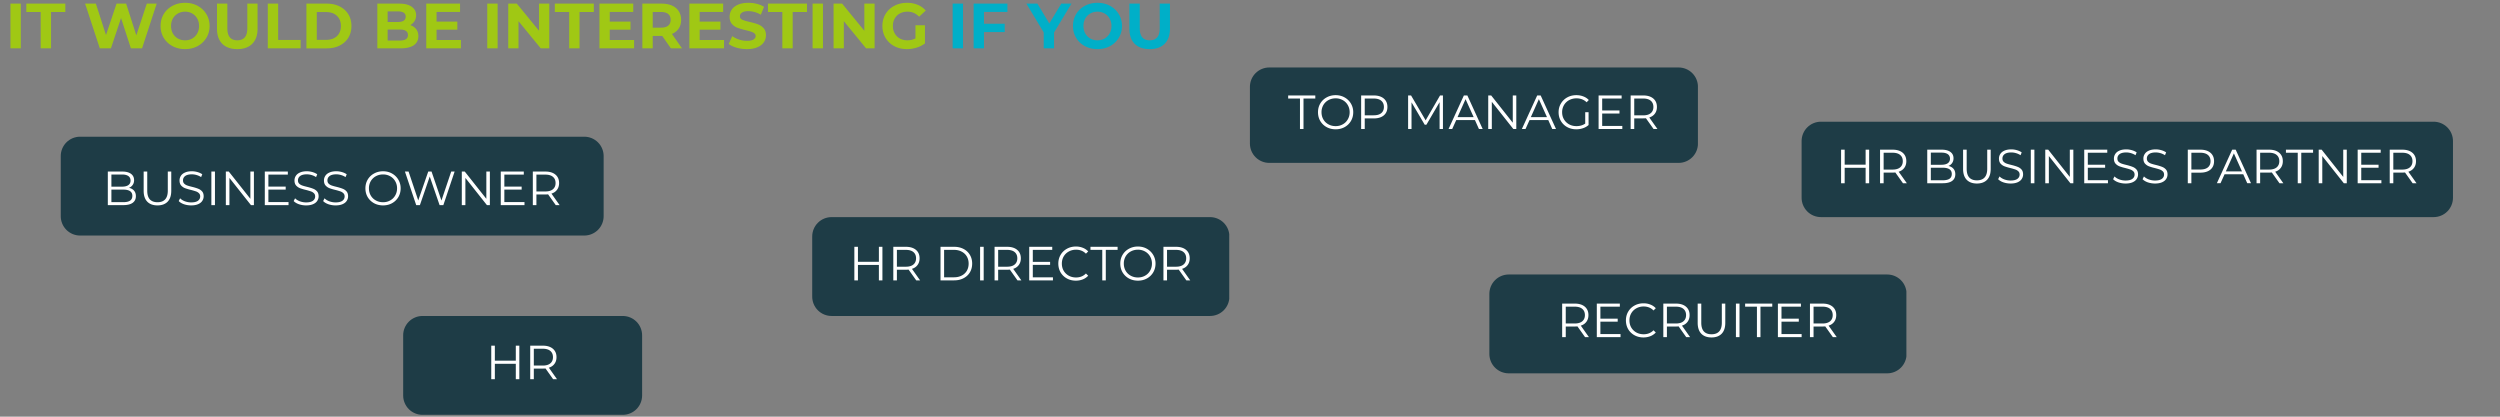
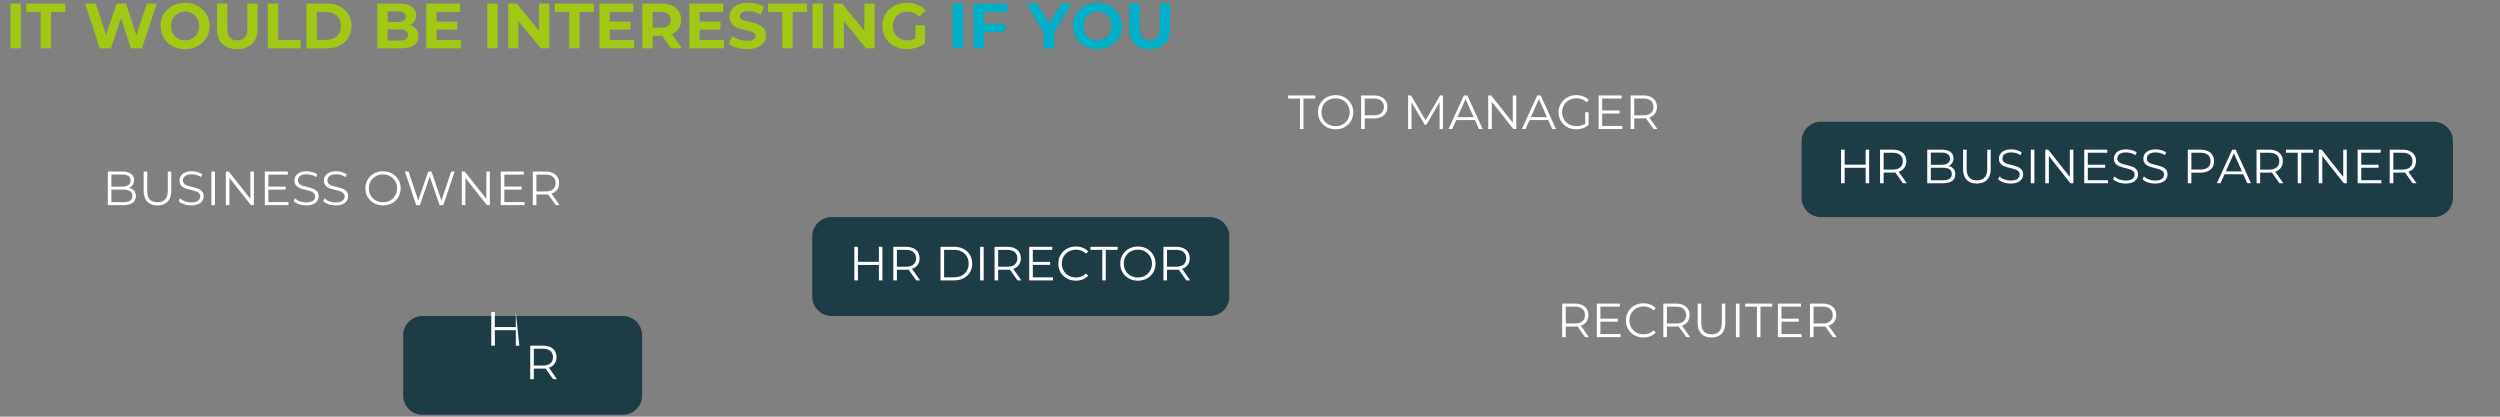
<svg xmlns="http://www.w3.org/2000/svg" width="900" viewBox="0 0 675 112.5" height="150" version="1.0">
  <rect x="0" y="0" width="675" height="112.5" fill="#808080" stroke="none" />
  <defs>
    <clipPath id="g">
      <path d="M219.297 58.621H332v26.691H219.297Zm0 0" />
    </clipPath>
    <clipPath id="a">
      <path d="M337.477 18.219h121.062V43.98H337.477Zm0 0" />
    </clipPath>
    <clipPath id="c">
      <path d="M108.855 85.313h64.536v26.69h-64.536Zm0 0" />
    </clipPath>
    <clipPath id="d">
      <path d="M114.082 85.313h54.063a5.226 5.226 0 0 1 5.226 5.226v16.238a5.229 5.229 0 0 1-5.226 5.227h-54.063a5.229 5.229 0 0 1-5.227-5.227V90.54a5.226 5.226 0 0 1 5.227-5.227Zm0 0" />
    </clipPath>
    <clipPath id="e">
      <path d="M402.129 74.113h112.703v26.688H402.129Zm0 0" />
    </clipPath>
    <clipPath id="f">
-       <path d="M407.355 74.113h102.192a5.226 5.226 0 0 1 5.226 5.227v16.234a5.226 5.226 0 0 1-5.226 5.227H407.355a5.226 5.226 0 0 1-5.226-5.227V79.34a5.226 5.226 0 0 1 5.226-5.227Zm0 0" />
-     </clipPath>
+       </clipPath>
    <clipPath id="b">
      <path d="M342.703 18.219h110.52a5.226 5.226 0 0 1 5.226 5.226v15.309a5.226 5.226 0 0 1-5.226 5.226h-110.52a5.226 5.226 0 0 1-5.226-5.226V23.445a5.226 5.226 0 0 1 5.226-5.226Zm0 0" />
    </clipPath>
    <clipPath id="h">
      <path d="M224.523 58.621h102.188a5.226 5.226 0 0 1 5.226 5.227v16.238a5.226 5.226 0 0 1-5.226 5.227H224.523a5.226 5.226 0 0 1-5.226-5.227V63.848a5.226 5.226 0 0 1 5.226-5.227Zm0 0" />
    </clipPath>
    <clipPath id="i">
-       <path d="M16.402 36.91h146.59v26.688H16.402Zm0 0" />
-     </clipPath>
+       </clipPath>
    <clipPath id="j">
-       <path d="M21.629 36.91h136.129a5.226 5.226 0 0 1 5.226 5.227V58.37a5.226 5.226 0 0 1-5.226 5.227H21.628a5.226 5.226 0 0 1-5.226-5.227V42.137a5.226 5.226 0 0 1 5.227-5.227Zm0 0" />
-     </clipPath>
+       </clipPath>
    <clipPath id="k">
      <path d="M486.434 32.86h175.91V58.62h-175.91Zm0 0" />
    </clipPath>
    <clipPath id="l">
      <path d="M491.66 32.86h165.418a5.226 5.226 0 0 1 5.227 5.226v15.309a5.226 5.226 0 0 1-5.227 5.226H491.66a5.226 5.226 0 0 1-5.226-5.226v-15.31a5.226 5.226 0 0 1 5.226-5.226Zm0 0" />
    </clipPath>
  </defs>
  <g clip-path="url(#a)">
    <g clip-path="url(#b)">
-       <path fill="#1e3c46" d="M337.477 18.219H458.44V43.98H337.477Zm0 0" />
-     </g>
+       </g>
  </g>
  <path d="M2.821.98h2.797v12.077H2.82ZM10.985 3.245H7.11V.979h10.53v2.266h-3.859v9.812h-2.796ZM42.308.98l-3.953 12.077h-3.016L32.683 4.87l-2.735 8.187h-3L22.98.98h2.906l2.734 8.485L31.464.979h2.594l2.75 8.563L39.636.979ZM49.967 13.26c-1.25 0-2.383-.27-3.39-.812a6.008 6.008 0 0 1-2.375-2.234c-.563-.946-.844-2.016-.844-3.204 0-1.187.281-2.254.844-3.203a6.063 6.063 0 0 1 2.375-2.234c1.007-.54 2.14-.813 3.39-.813 1.258 0 2.39.274 3.39.813 1 .543 1.786 1.289 2.36 2.234.582.95.875 2.016.875 3.203 0 1.188-.293 2.258-.875 3.204a6.07 6.07 0 0 1-2.36 2.234c-1 .543-2.132.812-3.39.812Zm0-2.375c.719 0 1.364-.16 1.938-.484.57-.332 1.02-.79 1.344-1.375.332-.594.5-1.266.5-2.016s-.168-1.414-.5-2a3.485 3.485 0 0 0-1.344-1.359 3.797 3.797 0 0 0-1.938-.5c-.71 0-1.355.168-1.937.5a3.55 3.55 0 0 0-1.36 1.36c-.324.585-.484 1.25-.484 2s.16 1.421.484 2.015a3.619 3.619 0 0 0 1.36 1.375 3.908 3.908 0 0 0 1.937.484ZM64.056 13.26c-1.719 0-3.062-.472-4.031-1.421-.961-.958-1.438-2.32-1.438-4.094V.979h2.797v6.656c0 2.168.895 3.25 2.688 3.25.875 0 1.539-.257 2-.78.469-.532.703-1.352.703-2.47V.98h2.766v6.766c0 1.773-.485 3.136-1.454 4.094-.96.949-2.304 1.421-4.03 1.421ZM72.303.98H75.1v9.796h6.063v2.281h-8.86ZM82.732.98h5.485c1.312 0 2.469.25 3.469.75 1.007.5 1.796 1.202 2.359 2.109.562.906.844 1.964.844 3.171 0 1.211-.282 2.274-.844 3.188-.563.906-1.352 1.61-2.36 2.11-1 .5-2.156.75-3.468.75h-5.485Zm5.344 9.78c1.207 0 2.172-.332 2.89-1 .72-.675 1.079-1.593 1.079-2.75 0-1.144-.36-2.054-1.078-2.734-.719-.676-1.684-1.016-2.89-1.016h-2.548v7.5ZM110.756 6.776c.688.219 1.223.586 1.61 1.094.394.511.594 1.14.594 1.89 0 1.063-.414 1.883-1.235 2.454-.824.562-2.023.843-3.594.843h-6.25V.98h5.907c1.468 0 2.593.281 3.375.844.789.562 1.187 1.328 1.187 2.297 0 .586-.14 1.105-.422 1.562-.28.461-.672.824-1.172 1.094Zm-6.093-3.703v2.86h2.781c.687 0 1.207-.118 1.562-.36.352-.25.532-.61.532-1.078 0-.469-.18-.82-.532-1.063-.355-.238-.875-.36-1.562-.36Zm3.25 7.875c.738 0 1.297-.117 1.672-.36.375-.238.562-.613.562-1.124 0-1-.746-1.5-2.234-1.5h-3.25v2.984ZM124.45 10.807v2.25h-9.36V.98h9.126v2.235h-6.344v2.625h5.61V8.01h-5.61v2.797ZM131.563.98h2.797v12.077h-2.797ZM148.305.98v12.077h-2.297l-6.015-7.343v7.343h-2.766V.98h2.312l6 7.328V.98ZM153.679 3.245h-3.875V.979h10.53v2.266h-3.858v9.812h-2.797ZM171.209 10.807v2.25h-9.36V.98h9.126v2.235h-6.344v2.625h5.61V8.01h-5.61v2.797ZM181.139 13.057l-2.344-3.36h-2.562v3.36h-2.797V.98h5.234c1.063 0 1.988.18 2.781.531.79.356 1.395.86 1.813 1.516.426.656.64 1.434.64 2.328 0 .899-.214 1.672-.64 2.328-.43.649-1.043 1.14-1.844 1.485l2.719 3.89Zm-.063-7.703c0-.676-.218-1.195-.656-1.562-.437-.364-1.074-.547-1.906-.547h-2.281v4.219h2.28c.833 0 1.47-.18 1.907-.547.438-.375.656-.895.656-1.563ZM195.486 10.807v2.25h-9.359V.98h9.125v2.235h-6.344v2.625h5.61V8.01h-5.61v2.797ZM201.682 13.26c-.961 0-1.887-.125-2.781-.375-.887-.257-1.602-.597-2.141-1.015l.953-2.11c.508.375 1.117.684 1.828.922.719.23 1.438.344 2.156.344.79 0 1.375-.117 1.75-.36.383-.238.579-.55.579-.937a.899.899 0 0 0-.344-.719c-.219-.187-.508-.336-.86-.453-.343-.113-.82-.242-1.421-.39-.918-.22-1.672-.438-2.266-.657a3.749 3.749 0 0 1-1.516-1.046c-.418-.489-.625-1.133-.625-1.938 0-.695.188-1.332.563-1.906.383-.57.957-1.024 1.719-1.36.77-.332 1.707-.5 2.812-.5.77 0 1.524.094 2.266.282a6.855 6.855 0 0 1 1.937.797l-.86 2.125c-1.124-.633-2.245-.954-3.359-.954-.78 0-1.359.133-1.734.391-.375.25-.562.578-.562.984 0 .418.21.73.64.938.438.2 1.098.398 1.985.594.925.218 1.68.437 2.265.656a3.75 3.75 0 0 1 1.5 1.031c.426.469.64 1.106.64 1.906 0 .7-.194 1.336-.577 1.907-.387.562-.965 1.011-1.735 1.343-.773.332-1.71.5-2.812.5ZM211.23 3.245h-3.876V.979h10.532v2.266h-3.86v9.812h-2.797ZM219.4.98h2.797v12.077H219.4ZM236.142.98v12.077h-2.297l-6.015-7.343v7.343h-2.766V.98h2.312l6 7.328V.98ZM247.172 6.823h2.562v4.906a7.483 7.483 0 0 1-2.28 1.14 9.107 9.107 0 0 1-2.61.391c-1.25 0-2.383-.265-3.39-.796-1-.54-1.79-1.286-2.36-2.235-.563-.945-.844-2.02-.844-3.219 0-1.195.281-2.27.844-3.218a5.943 5.943 0 0 1 2.375-2.22c1.02-.538 2.164-.812 3.437-.812 1.051 0 2.008.184 2.875.547a5.697 5.697 0 0 1 2.172 1.547l-1.797 1.656c-.867-.906-1.906-1.359-3.125-1.359-.773 0-1.46.164-2.062.484a3.5 3.5 0 0 0-1.39 1.36c-.337.586-.5 1.258-.5 2.015 0 .75.163 1.422.5 2.016a3.565 3.565 0 0 0 1.39 1.375c.594.324 1.27.484 2.031.484.8 0 1.523-.171 2.172-.515Zm0 0" fill="#a0c814" />
  <path d="M257.216.98h2.797v12.077h-2.797ZM265.676 3.214v3.203h5.594V8.65h-5.594v4.406h-2.797V.98h9.125v2.235ZM284.596 8.776v4.281H281.8V8.745L277.128.979h2.968l3.22 5.36 3.233-5.36h2.75ZM296.316 13.26c-1.25 0-2.383-.27-3.391-.812a6.008 6.008 0 0 1-2.375-2.234c-.562-.946-.844-2.016-.844-3.204 0-1.187.282-2.254.844-3.203a6.063 6.063 0 0 1 2.375-2.234c1.008-.54 2.14-.813 3.39-.813 1.258 0 2.391.274 3.391.813 1 .543 1.785 1.289 2.36 2.234.582.95.875 2.016.875 3.203 0 1.188-.293 2.258-.875 3.204a6.07 6.07 0 0 1-2.36 2.234c-1 .543-2.133.812-3.39.812Zm0-2.375c.718 0 1.363-.16 1.937-.484.57-.332 1.02-.79 1.344-1.375.332-.594.5-1.266.5-2.016s-.168-1.414-.5-2a3.485 3.485 0 0 0-1.344-1.359 3.797 3.797 0 0 0-1.937-.5c-.711 0-1.356.168-1.938.5a3.55 3.55 0 0 0-1.36 1.36c-.323.585-.484 1.25-.484 2s.16 1.421.485 2.015a3.619 3.619 0 0 0 1.36 1.375 3.908 3.908 0 0 0 1.937.484ZM310.405 13.26c-1.72 0-3.063-.472-4.032-1.421-.96-.958-1.437-2.32-1.437-4.094V.979h2.797v6.656c0 2.168.894 3.25 2.687 3.25.875 0 1.54-.257 2-.78.469-.532.703-1.352.703-2.47V.98h2.766v6.766c0 1.773-.484 3.136-1.453 4.094-.961.949-2.305 1.421-4.031 1.421Zm0 0" fill="#00afc8" />
  <path d="M350.993 26.6h-3.188v-.829h7.329v.828h-3.188v8.235h-.953ZM360.623 34.912c-.899 0-1.711-.195-2.438-.594a4.492 4.492 0 0 1-1.718-1.656c-.407-.695-.61-1.485-.61-2.36 0-.863.203-1.644.61-2.343a4.382 4.382 0 0 1 1.718-1.657c.727-.406 1.54-.609 2.438-.609.894 0 1.703.203 2.422.61a4.516 4.516 0 0 1 2.328 4c0 .874-.211 1.667-.625 2.374a4.435 4.435 0 0 1-1.703 1.641c-.72.399-1.528.594-2.422.594Zm0-.86c.707 0 1.347-.16 1.922-.484a3.434 3.434 0 0 0 1.36-1.344c.331-.57.5-1.21.5-1.922a3.77 3.77 0 0 0-.5-1.921 3.485 3.485 0 0 0-1.36-1.344 3.88 3.88 0 0 0-1.922-.485c-.719 0-1.371.165-1.953.485a3.552 3.552 0 0 0-1.375 1.344 3.839 3.839 0 0 0-.485 1.921c0 .711.16 1.352.485 1.922.332.575.789 1.024 1.375 1.344.582.324 1.234.484 1.953.484ZM370.9 25.771c1.156 0 2.063.278 2.719.828.656.555.984 1.313.984 2.282 0 .968-.328 1.73-.984 2.28-.656.544-1.563.813-2.719.813h-2.422v2.86h-.969V25.77Zm-.016 5.36c.895 0 1.579-.192 2.047-.579.477-.394.72-.953.72-1.671 0-.727-.243-1.29-.72-1.688-.468-.394-1.152-.594-2.047-.594h-2.406v4.532ZM389.595 25.771v9.063h-.906v-7.25l-3.562 6.093h-.453l-3.563-6.046v7.203h-.922V25.77h.797l3.938 6.719 3.89-6.719ZM398.233 32.412h-5.047l-1.094 2.422h-.984l4.14-9.063h.938l4.14 9.063h-1.015Zm-.344-.781-2.187-4.86-2.172 4.86ZM409.4 25.771v9.063h-.796l-5.813-7.344v7.344h-.969V25.77h.797l5.828 7.36v-7.36ZM418.029 32.412h-5.047l-1.094 2.422h-.984l4.14-9.063h.938l4.14 9.063h-1.015Zm-.344-.781-2.187-4.86-2.172 4.86ZM428.009 30.302h.906v3.454a4.237 4.237 0 0 1-1.5.859c-.574.2-1.18.297-1.812.297-.907 0-1.727-.195-2.453-.594a4.408 4.408 0 0 1-1.704-1.64c-.418-.708-.625-1.5-.625-2.376 0-.863.207-1.644.625-2.343a4.42 4.42 0 0 1 1.704-1.657c.726-.406 1.546-.609 2.453-.609.695 0 1.332.117 1.906.344.582.219 1.07.543 1.469.969l-.594.609c-.719-.707-1.633-1.063-2.734-1.063-.73 0-1.391.165-1.985.485a3.54 3.54 0 0 0-1.39 1.344 3.732 3.732 0 0 0-.5 1.921c0 .711.164 1.352.5 1.922.332.563.789 1.012 1.375 1.344.593.324 1.253.484 1.984.484.926 0 1.719-.226 2.375-.687ZM438.026 34.006v.828h-6.406V25.77h6.219v.828h-5.25v3.235h4.671v.812h-4.671v3.36ZM446.463 34.834l-2.062-2.907a7.587 7.587 0 0 1-.735.032h-2.422v2.875h-.968V25.77h3.39c1.157 0 2.063.278 2.719.828.656.555.984 1.313.984 2.282 0 .71-.183 1.308-.546 1.796-.356.493-.86.84-1.516 1.047l2.203 3.11Zm-2.812-3.688c.894 0 1.578-.195 2.047-.594.476-.394.718-.953.718-1.671 0-.727-.242-1.29-.718-1.688-.47-.394-1.153-.594-2.047-.594h-2.407v4.547Zm0 0" fill="#fff" />
  <g clip-path="url(#c)">
    <g clip-path="url(#d)">
      <path fill="#1e3c46" d="M108.855 85.313h64.536v26.69h-64.536Zm0 0" />
    </g>
  </g>
-   <path d="M140.22 93.328v9.062h-.953v-4.172h-5.656v4.172h-.97v-9.062h.97v4.047h5.656v-4.047ZM149.348 102.39l-2.062-2.906a7.587 7.587 0 0 1-.735.031h-2.421v2.875h-.97v-9.062h3.391c1.157 0 2.063.277 2.72.828.655.555.984 1.312.984 2.281 0 .711-.184 1.309-.547 1.797-.356.492-.86.84-1.516 1.047l2.203 3.11Zm-2.812-3.687c.894 0 1.578-.195 2.047-.594.476-.394.718-.953.718-1.672 0-.726-.242-1.289-.718-1.687-.47-.395-1.153-.594-2.047-.594h-2.406v4.547Zm0 0" fill="#fff" />
+   <path d="M140.22 93.328h-.953v-4.172h-5.656v4.172h-.97v-9.062h.97v4.047h5.656v-4.047ZM149.348 102.39l-2.062-2.906a7.587 7.587 0 0 1-.735.031h-2.421v2.875h-.97v-9.062h3.391c1.157 0 2.063.277 2.72.828.655.555.984 1.312.984 2.281 0 .711-.184 1.309-.547 1.797-.356.492-.86.84-1.516 1.047l2.203 3.11Zm-2.812-3.687c.894 0 1.578-.195 2.047-.594.476-.394.718-.953.718-1.672 0-.726-.242-1.289-.718-1.687-.47-.395-1.153-.594-2.047-.594h-2.406v4.547Zm0 0" fill="#fff" />
  <g clip-path="url(#e)">
    <g clip-path="url(#f)">
      <path fill="#1e3c46" d="M402.129 74.113h112.598v26.688H402.129Zm0 0" />
    </g>
  </g>
  <path d="m427.971 91.032-2.062-2.907a7.587 7.587 0 0 1-.735.032h-2.421v2.875h-.97v-9.063h3.391c1.157 0 2.063.277 2.72.828.655.555.984 1.313.984 2.282 0 .71-.184 1.308-.547 1.796-.356.493-.86.84-1.516 1.047l2.203 3.11Zm-2.812-3.688c.894 0 1.578-.195 2.047-.594.476-.394.718-.953.718-1.671 0-.727-.242-1.29-.718-1.688-.469-.395-1.153-.594-2.047-.594h-2.406v4.547ZM437.545 90.204v.828h-6.407v-9.063h6.22v.828h-5.25v3.235h4.671v.812h-4.672v3.36ZM443.732 91.11c-.899 0-1.703-.196-2.422-.594a4.408 4.408 0 0 1-1.703-1.64c-.406-.708-.61-1.5-.61-2.376 0-.863.204-1.644.61-2.343a4.42 4.42 0 0 1 1.703-1.657c.726-.406 1.539-.609 2.437-.609.676 0 1.297.117 1.86.344.57.219 1.054.547 1.453.984l-.61.61c-.71-.72-1.601-1.079-2.671-1.079-.72 0-1.375.168-1.97.5a3.552 3.552 0 0 0-1.374 1.344c-.324.563-.484 1.2-.484 1.906 0 .711.16 1.352.484 1.922.332.563.789 1.012 1.375 1.344.594.324 1.25.484 1.969.484 1.082 0 1.972-.359 2.672-1.078l.609.61a3.93 3.93 0 0 1-1.453.984c-.574.23-1.2.344-1.875.344ZM455.285 91.032l-2.063-2.907a7.587 7.587 0 0 1-.734.032h-2.422v2.875h-.969v-9.063h3.39c1.157 0 2.063.277 2.72.828.656.555.984 1.313.984 2.282 0 .71-.184 1.308-.547 1.796-.356.493-.86.84-1.516 1.047l2.203 3.11Zm-2.813-3.688c.895 0 1.578-.195 2.047-.594.477-.394.719-.953.719-1.671 0-.727-.242-1.29-.72-1.688-.468-.395-1.151-.594-2.046-.594h-2.406v4.547ZM462.108 91.11c-1.18 0-2.094-.332-2.75-1-.656-.676-.985-1.66-.985-2.953v-5.188h.97v5.156c0 1.055.234 1.84.702 2.36.477.511 1.164.765 2.063.765.906 0 1.594-.254 2.062-.765.477-.52.72-1.305.72-2.36V81.97h.937v5.188c0 1.293-.329 2.277-.985 2.953-.656.668-1.57 1-2.734 1ZM468.699 81.97h.969v9.062h-.97ZM474.372 82.797h-3.188v-.828h7.329v.828h-3.188v8.235h-.953ZM486.44 90.204v.828h-6.407v-9.063h6.219v.828h-5.25v3.235h4.672v.812h-4.672v3.36ZM494.876 91.032l-2.062-2.907a7.587 7.587 0 0 1-.734.032h-2.422v2.875h-.97v-9.063h3.392c1.156 0 2.062.277 2.718.828.657.555.985 1.313.985 2.282 0 .71-.184 1.308-.547 1.796-.356.493-.86.84-1.516 1.047l2.203 3.11Zm-2.812-3.688c.894 0 1.578-.195 2.047-.594.476-.394.719-.953.719-1.671 0-.727-.243-1.29-.72-1.688-.468-.395-1.152-.594-2.046-.594h-2.406v4.547Zm0 0" fill="#fff" />
  <g clip-path="url(#g)">
    <g clip-path="url(#h)">
      <path fill="#1e3c46" d="M219.297 58.621h112.598v26.691H219.297Zm0 0" />
    </g>
  </g>
  <path d="M238.253 66.637V75.7h-.953v-4.172h-5.656V75.7h-.969v-9.063h.969v4.047h5.656v-4.047ZM247.382 75.7l-2.063-2.906a7.587 7.587 0 0 1-.734.03h-2.422V75.7h-.969v-9.063h3.39c1.157 0 2.063.278 2.72.828.656.555.984 1.313.984 2.282 0 .71-.184 1.308-.547 1.797-.355.492-.86.84-1.516 1.046l2.204 3.11Zm-2.813-3.688c.895 0 1.578-.195 2.047-.593.477-.395.719-.954.719-1.672 0-.727-.242-1.29-.719-1.688-.469-.394-1.152-.594-2.047-.594h-2.406v4.547ZM253.939 66.637h3.687c.957 0 1.801.196 2.531.578a4.222 4.222 0 0 1 1.72 1.61c.405.687.609 1.469.609 2.344 0 .886-.204 1.671-.61 2.359-.406.68-.98 1.21-1.719 1.594-.73.386-1.574.578-2.53.578h-3.688Zm3.64 8.235c.79 0 1.485-.157 2.078-.47a3.359 3.359 0 0 0 1.391-1.296c.32-.562.484-1.207.484-1.937 0-.72-.164-1.352-.484-1.907-.324-.562-.789-1-1.39-1.312-.594-.32-1.29-.485-2.079-.485h-2.672v7.407ZM264.626 66.637h.969V75.7h-.97ZM274.72 75.7l-2.062-2.906a7.587 7.587 0 0 1-.734.03h-2.422V75.7h-.969v-9.063h3.39c1.157 0 2.063.278 2.72.828.656.555.984 1.313.984 2.282 0 .71-.184 1.308-.547 1.797-.355.492-.86.84-1.515 1.046l2.203 3.11Zm-2.812-3.688c.895 0 1.578-.195 2.047-.593.477-.395.719-.954.719-1.672 0-.727-.242-1.29-.719-1.688-.469-.394-1.152-.594-2.047-.594h-2.406v4.547ZM284.294 74.872v.828h-6.406v-9.063h6.219v.828h-5.25V70.7h4.671v.812h-4.671v3.36ZM290.481 75.778c-.898 0-1.703-.195-2.422-.594a4.408 4.408 0 0 1-1.703-1.64c-.406-.707-.61-1.5-.61-2.375 0-.864.204-1.645.61-2.344a4.42 4.42 0 0 1 1.703-1.656c.727-.407 1.54-.61 2.438-.61.676 0 1.297.117 1.86.344.57.219 1.054.547 1.452.984l-.609.61c-.71-.72-1.602-1.078-2.672-1.078-.719 0-1.375.168-1.969.5a3.552 3.552 0 0 0-1.375 1.343c-.324.563-.484 1.2-.484 1.907 0 .71.16 1.351.484 1.921.332.563.79 1.012 1.375 1.344.594.324 1.25.485 1.97.485 1.081 0 1.972-.36 2.671-1.079l.61.61a3.93 3.93 0 0 1-1.454.984c-.574.23-1.199.344-1.875.344ZM297.612 67.465h-3.187v-.828h7.328v.828h-3.188V75.7h-.953ZM307.242 75.778c-.898 0-1.711-.195-2.438-.594a4.492 4.492 0 0 1-1.718-1.656c-.407-.695-.61-1.484-.61-2.36 0-.863.203-1.644.61-2.343a4.382 4.382 0 0 1 1.718-1.656c.727-.407 1.54-.61 2.438-.61.895 0 1.703.203 2.422.61a4.516 4.516 0 0 1 2.328 4c0 .875-.211 1.668-.625 2.375a4.435 4.435 0 0 1-1.703 1.64c-.719.399-1.527.594-2.422.594Zm0-.86c.707 0 1.348-.16 1.922-.484a3.434 3.434 0 0 0 1.36-1.344c.331-.57.5-1.21.5-1.921a3.77 3.77 0 0 0-.5-1.922 3.485 3.485 0 0 0-1.36-1.344 3.88 3.88 0 0 0-1.922-.484c-.719 0-1.371.164-1.953.484a3.552 3.552 0 0 0-1.375 1.344 3.839 3.839 0 0 0-.485 1.922c0 .71.16 1.351.485 1.921.332.575.789 1.024 1.375 1.344.582.324 1.234.485 1.953.485ZM320.316 75.7l-2.062-2.906a7.587 7.587 0 0 1-.735.03h-2.422V75.7h-.968v-9.063h3.39c1.157 0 2.063.278 2.719.828.656.555.984 1.313.984 2.282 0 .71-.183 1.308-.546 1.797-.356.492-.86.84-1.516 1.046l2.203 3.11Zm-2.812-3.688c.894 0 1.578-.195 2.047-.593.476-.395.718-.954.718-1.672 0-.727-.242-1.29-.718-1.688-.47-.394-1.153-.594-2.047-.594h-2.407v4.547Zm0 0" fill="#fff" />
  <g clip-path="url(#i)">
    <g clip-path="url(#j)">
      <path fill="#1e3c46" d="M16.402 36.91h146.59v26.688H16.402Zm0 0" />
    </g>
  </g>
  <path d="M34.829 50.709c.593.137 1.05.398 1.375.781.32.375.484.867.484 1.469 0 .781-.29 1.383-.86 1.797-.574.418-1.421.625-2.546.625H29.11v-9.063h3.906c1.008 0 1.79.204 2.344.61.562.406.844.98.844 1.719 0 .5-.125.93-.375 1.28a2.083 2.083 0 0 1-1 .782Zm-4.75-3.594v3.282h2.875c.738 0 1.304-.141 1.703-.422.394-.282.593-.688.593-1.22 0-.53-.199-.937-.593-1.218-.399-.281-.965-.422-1.703-.422Zm3.187 7.469c.813 0 1.426-.133 1.844-.406.414-.281.625-.711.625-1.297 0-1.125-.824-1.688-2.469-1.688h-3.187v3.391ZM42.522 55.459c-1.18 0-2.094-.332-2.75-1-.657-.676-.985-1.66-.985-2.953v-5.188h.969v5.157c0 1.054.234 1.84.703 2.359.477.512 1.164.766 2.063.766.906 0 1.593-.254 2.062-.766.477-.52.719-1.305.719-2.36v-5.156h.937v5.188c0 1.293-.328 2.277-.984 2.953-.656.668-1.57 1-2.734 1ZM51.613 55.459a6.01 6.01 0 0 1-1.938-.312c-.617-.22-1.09-.504-1.422-.86l.375-.75c.32.336.754.606 1.297.813.551.199 1.114.297 1.688.297.812 0 1.422-.145 1.828-.438.406-.3.61-.691.61-1.172 0-.363-.11-.648-.329-.86a2.196 2.196 0 0 0-.812-.5 18.754 18.754 0 0 0-1.329-.39 13.342 13.342 0 0 1-1.64-.484 2.784 2.784 0 0 1-1.047-.735c-.281-.332-.422-.78-.422-1.343 0-.446.117-.86.36-1.235.238-.383.609-.687 1.109-.906.5-.227 1.125-.344 1.875-.344.508 0 1.015.075 1.515.219.5.148.926.344 1.282.594l-.313.765a4.575 4.575 0 0 0-1.234-.562 4.453 4.453 0 0 0-1.25-.188c-.805 0-1.406.153-1.813.454-.398.304-.593.699-.593 1.187 0 .367.109.656.328.875.226.219.504.387.828.5.332.117.781.242 1.344.375.664.168 1.203.336 1.609.5.414.156.766.398 1.047.719.281.324.422.762.422 1.312 0 .461-.125.875-.375 1.25-.242.375-.617.672-1.125.89-.512.22-1.137.329-1.875.329ZM57.07 46.318h.969v9.063h-.97ZM68.555 46.318v9.063h-.796l-5.813-7.344v7.344h-.969v-9.063h.797l5.828 7.36v-7.36ZM77.903 54.553v.828h-6.407v-9.063h6.22v.829h-5.25v3.234h4.671v.812h-4.672v3.36ZM82.652 55.459a6.01 6.01 0 0 1-1.937-.312c-.617-.22-1.09-.504-1.422-.86l.375-.75c.32.336.754.606 1.297.813.55.199 1.113.297 1.687.297.813 0 1.422-.145 1.828-.438.407-.3.61-.691.61-1.172 0-.363-.11-.648-.328-.86a2.196 2.196 0 0 0-.813-.5 18.754 18.754 0 0 0-1.328-.39 13.342 13.342 0 0 1-1.64-.484 2.784 2.784 0 0 1-1.048-.735c-.28-.332-.421-.78-.421-1.343 0-.446.117-.86.359-1.235.238-.383.61-.687 1.11-.906.5-.227 1.124-.344 1.874-.344.508 0 1.016.075 1.516.219.5.148.926.344 1.281.594l-.312.765a4.575 4.575 0 0 0-1.235-.562 4.453 4.453 0 0 0-1.25-.188c-.804 0-1.406.153-1.812.454-.399.304-.594.699-.594 1.187 0 .367.11.656.328.875.227.219.504.387.828.5.332.117.782.242 1.344.375.664.168 1.203.336 1.61.5.414.156.765.398 1.046.719.282.324.422.762.422 1.312 0 .461-.125.875-.375 1.25-.242.375-.617.672-1.125.89-.511.22-1.136.329-1.875.329ZM90.61 55.459a6.01 6.01 0 0 1-1.938-.312c-.617-.22-1.09-.504-1.422-.86l.375-.75c.32.336.754.606 1.297.813.55.199 1.113.297 1.687.297.813 0 1.422-.145 1.829-.438.406-.3.609-.691.609-1.172 0-.363-.11-.648-.328-.86a2.196 2.196 0 0 0-.813-.5 18.754 18.754 0 0 0-1.328-.39 13.342 13.342 0 0 1-1.64-.484 2.784 2.784 0 0 1-1.047-.735c-.282-.332-.422-.78-.422-1.343 0-.446.117-.86.36-1.235.237-.383.609-.687 1.109-.906.5-.227 1.125-.344 1.875-.344.507 0 1.015.075 1.515.219.5.148.926.344 1.281.594l-.312.765a4.575 4.575 0 0 0-1.234-.562 4.453 4.453 0 0 0-1.25-.188c-.805 0-1.407.153-1.813.454-.398.304-.594.699-.594 1.187 0 .367.11.656.328.875.227.219.504.387.829.5.332.117.78.242 1.343.375.664.168 1.203.336 1.61.5.414.156.765.398 1.047.719.28.324.421.762.421 1.312 0 .461-.125.875-.375 1.25-.242.375-.617.672-1.125.89-.511.22-1.136.329-1.875.329ZM103.425 55.459c-.898 0-1.71-.195-2.437-.594a4.492 4.492 0 0 1-1.719-1.656c-.406-.695-.61-1.484-.61-2.36 0-.863.204-1.644.61-2.343a4.382 4.382 0 0 1 1.719-1.656c.726-.407 1.539-.61 2.437-.61.895 0 1.703.203 2.422.61a4.516 4.516 0 0 1 2.328 4c0 .875-.21 1.668-.625 2.375a4.435 4.435 0 0 1-1.703 1.64c-.719.399-1.527.594-2.422.594Zm0-.86c.707 0 1.348-.16 1.922-.484a3.434 3.434 0 0 0 1.36-1.343c.332-.57.5-1.211.5-1.922a3.77 3.77 0 0 0-.5-1.922 3.485 3.485 0 0 0-1.36-1.344 3.88 3.88 0 0 0-1.922-.484c-.719 0-1.37.164-1.953.484a3.552 3.552 0 0 0-1.375 1.344 3.839 3.839 0 0 0-.484 1.922c0 .71.16 1.351.484 1.922.332.574.79 1.023 1.375 1.343.582.325 1.234.485 1.953.485ZM122.75 46.318l-3.047 9.063h-1.016l-2.656-7.719-2.657 7.719h-1l-3.046-9.063h.984l2.61 7.797 2.702-7.797h.891l2.672 7.829 2.64-7.829ZM132.265 46.318v9.063h-.797l-5.813-7.344v7.344h-.968v-9.063h.796l5.829 7.36v-7.36ZM141.612 54.553v.828h-6.406v-9.063h6.218v.829h-5.25v3.234h4.672v.812h-4.672v3.36ZM150.049 55.38l-2.063-2.905a7.587 7.587 0 0 1-.734.03h-2.422v2.876h-.969v-9.063h3.391c1.156 0 2.063.278 2.719.829.656.554.984 1.312.984 2.28 0 .712-.183 1.31-.547 1.798-.355.492-.859.84-1.515 1.047l2.203 3.109Zm-2.813-3.687c.895 0 1.579-.195 2.047-.593.477-.395.72-.953.72-1.672 0-.727-.243-1.29-.72-1.688-.468-.394-1.152-.593-2.047-.593h-2.406v4.546Zm0 0" fill="#fff" />
  <g clip-path="url(#k)">
    <g clip-path="url(#l)">
      <path fill="#1e3c46" d="M486.434 32.86h175.91V58.62h-175.91Zm0 0" />
    </g>
  </g>
  <path d="M504.67 40.41v9.063h-.952v-4.172h-5.657v4.172h-.968v-9.062h.968v4.047h5.657V40.41ZM513.799 49.473l-2.062-2.906a7.587 7.587 0 0 1-.735.031h-2.422v2.875h-.968v-9.062h3.39c1.156 0 2.063.277 2.719.828.656.555.984 1.312.984 2.281 0 .711-.183 1.309-.547 1.797-.355.492-.859.84-1.515 1.047l2.203 3.11Zm-2.812-3.687c.894 0 1.578-.196 2.046-.594.477-.395.72-.953.72-1.672 0-.726-.243-1.289-.72-1.687-.468-.395-1.152-.594-2.046-.594h-2.407v4.547ZM526.075 44.801c.593.137 1.05.399 1.375.782.32.375.484.867.484 1.468 0 .782-.289 1.383-.86 1.797-.574.418-1.421.625-2.546.625h-4.172v-9.062h3.906c1.008 0 1.79.203 2.344.61.562.405.844.98.844 1.718 0 .5-.125.93-.375 1.281a2.083 2.083 0 0 1-1 .781Zm-4.75-3.593v3.28h2.875c.738 0 1.304-.14 1.703-.421.394-.281.594-.688.594-1.219 0-.531-.2-.937-.594-1.219-.399-.28-.965-.421-1.703-.421Zm3.187 7.468c.813 0 1.426-.132 1.844-.406.414-.281.625-.71.625-1.297 0-1.125-.824-1.687-2.469-1.687h-3.187v3.39ZM533.768 49.551c-1.18 0-2.094-.332-2.75-1-.656-.675-.985-1.66-.985-2.953v-5.187h.97v5.156c0 1.055.234 1.84.702 2.36.477.511 1.164.765 2.063.765.906 0 1.594-.254 2.062-.766.477-.52.72-1.304.72-2.359v-5.156h.937v5.187c0 1.293-.329 2.278-.985 2.953-.656.668-1.57 1-2.734 1ZM542.859 49.551a6.01 6.01 0 0 1-1.938-.312c-.617-.219-1.09-.504-1.421-.86l.375-.75c.32.336.753.606 1.296.813.551.2 1.114.297 1.688.297.812 0 1.422-.145 1.828-.438.406-.3.61-.691.61-1.172 0-.363-.11-.648-.329-.859a2.196 2.196 0 0 0-.812-.5 18.754 18.754 0 0 0-1.328-.39 13.342 13.342 0 0 1-1.641-.485 2.784 2.784 0 0 1-1.047-.734c-.281-.332-.422-.782-.422-1.344 0-.445.117-.86.36-1.234.238-.383.609-.688 1.109-.907.5-.226 1.125-.343 1.875-.343.508 0 1.016.074 1.516.218.5.149.925.344 1.28.594l-.312.766a4.575 4.575 0 0 0-1.234-.563 4.453 4.453 0 0 0-1.25-.187c-.805 0-1.406.152-1.812.453-.399.305-.594.7-.594 1.187 0 .368.11.657.328.875.226.22.504.387.828.5.332.118.781.243 1.344.375.664.168 1.203.336 1.61.5.413.157.765.399 1.046.72.281.323.422.76.422 1.312 0 .46-.125.875-.375 1.25-.242.375-.617.671-1.125.89-.512.219-1.137.328-1.875.328ZM548.316 40.41h.969v9.063h-.969ZM559.802 40.41v9.063h-.797l-5.813-7.344v7.344h-.968v-9.062h.796l5.829 7.36v-7.36ZM569.149 48.645v.828h-6.406v-9.062h6.218v.828h-5.25v3.234h4.672v.813h-4.672v3.36ZM573.898 49.551a6.01 6.01 0 0 1-1.937-.312c-.617-.219-1.09-.504-1.422-.86l.375-.75c.32.336.754.606 1.297.813.55.2 1.113.297 1.687.297.813 0 1.422-.145 1.829-.438.406-.3.609-.691.609-1.172 0-.363-.11-.648-.328-.859a2.196 2.196 0 0 0-.813-.5 18.754 18.754 0 0 0-1.328-.39 13.342 13.342 0 0 1-1.64-.485 2.784 2.784 0 0 1-1.047-.734c-.282-.332-.422-.782-.422-1.344 0-.445.117-.86.36-1.234.237-.383.609-.688 1.109-.907.5-.226 1.125-.343 1.875-.343.507 0 1.015.074 1.515.218.5.149.926.344 1.281.594l-.312.766a4.575 4.575 0 0 0-1.234-.563 4.453 4.453 0 0 0-1.25-.187c-.805 0-1.407.152-1.813.453-.398.305-.594.7-.594 1.187 0 .368.11.657.328.875.227.22.504.387.829.5.332.118.78.243 1.343.375.664.168 1.203.336 1.61.5.414.157.765.399 1.047.72.28.323.421.76.421 1.312 0 .46-.125.875-.375 1.25-.242.375-.617.671-1.125.89-.511.219-1.136.328-1.875.328ZM581.856 49.551a6.01 6.01 0 0 1-1.938-.312c-.617-.219-1.09-.504-1.422-.86l.375-.75c.32.336.754.606 1.297.813.55.2 1.113.297 1.688.297.812 0 1.421-.145 1.828-.438.406-.3.61-.691.61-1.172 0-.363-.11-.648-.329-.859a2.196 2.196 0 0 0-.813-.5 18.754 18.754 0 0 0-1.328-.39 13.342 13.342 0 0 1-1.64-.485 2.784 2.784 0 0 1-1.047-.734c-.281-.332-.422-.782-.422-1.344 0-.445.117-.86.36-1.234.238-.383.609-.688 1.109-.907.5-.226 1.125-.343 1.875-.343.508 0 1.015.074 1.515.218.5.149.926.344 1.282.594l-.313.766a4.575 4.575 0 0 0-1.234-.563 4.453 4.453 0 0 0-1.25-.187c-.805 0-1.407.152-1.813.453-.398.305-.594.7-.594 1.187 0 .368.11.657.329.875.226.22.503.387.828.5.332.118.781.243 1.343.375.665.168 1.204.336 1.61.5.414.157.765.399 1.047.72.281.323.422.76.422 1.312 0 .46-.125.875-.375 1.25-.243.375-.618.671-1.125.89-.512.219-1.137.328-1.875.328ZM594.093 40.41c1.157 0 2.063.278 2.719.829.656.555.984 1.312.984 2.281 0 .969-.328 1.73-.984 2.281-.656.543-1.562.813-2.719.813h-2.422v2.86h-.968V40.41Zm-.015 5.36c.894 0 1.578-.191 2.047-.578.476-.395.718-.953.718-1.672 0-.726-.242-1.289-.718-1.687-.47-.395-1.153-.594-2.047-.594h-2.407v4.531ZM605.68 47.051h-5.047l-1.094 2.422h-.984l4.14-9.062h.938l4.14 9.062h-1.015Zm-.344-.78-2.187-4.86-2.172 4.86ZM615.457 49.473l-2.063-2.906a7.587 7.587 0 0 1-.734.031h-2.422v2.875h-.969v-9.062h3.391c1.156 0 2.063.277 2.719.828.656.555.984 1.312.984 2.281 0 .711-.183 1.309-.547 1.797-.355.492-.86.84-1.515 1.047l2.203 3.11Zm-2.813-3.687c.895 0 1.579-.196 2.047-.594.477-.395.72-.953.72-1.672 0-.726-.243-1.289-.72-1.687-.468-.395-1.152-.594-2.047-.594h-2.406v4.547ZM620.39 41.239h-3.188v-.828h7.328v.828h-3.187v8.234h-.953ZM633.629 40.41v9.063h-.797l-5.813-7.344v7.344h-.968v-9.062h.797l5.828 7.36v-7.36ZM642.976 48.645v.828h-6.406v-9.062h6.218v.828h-5.25v3.234h4.672v.813h-4.672v3.36ZM651.413 49.473l-2.062-2.906a7.587 7.587 0 0 1-.735.031h-2.422v2.875h-.968v-9.062h3.39c1.156 0 2.063.277 2.719.828.656.555.984 1.312.984 2.281 0 .711-.183 1.309-.547 1.797-.355.492-.859.84-1.515 1.047l2.203 3.11Zm-2.812-3.687c.894 0 1.578-.196 2.046-.594.477-.395.72-.953.72-1.672 0-.726-.243-1.289-.72-1.687-.468-.395-1.152-.594-2.046-.594h-2.407v4.547Zm0 0" fill="#fff" />
</svg>